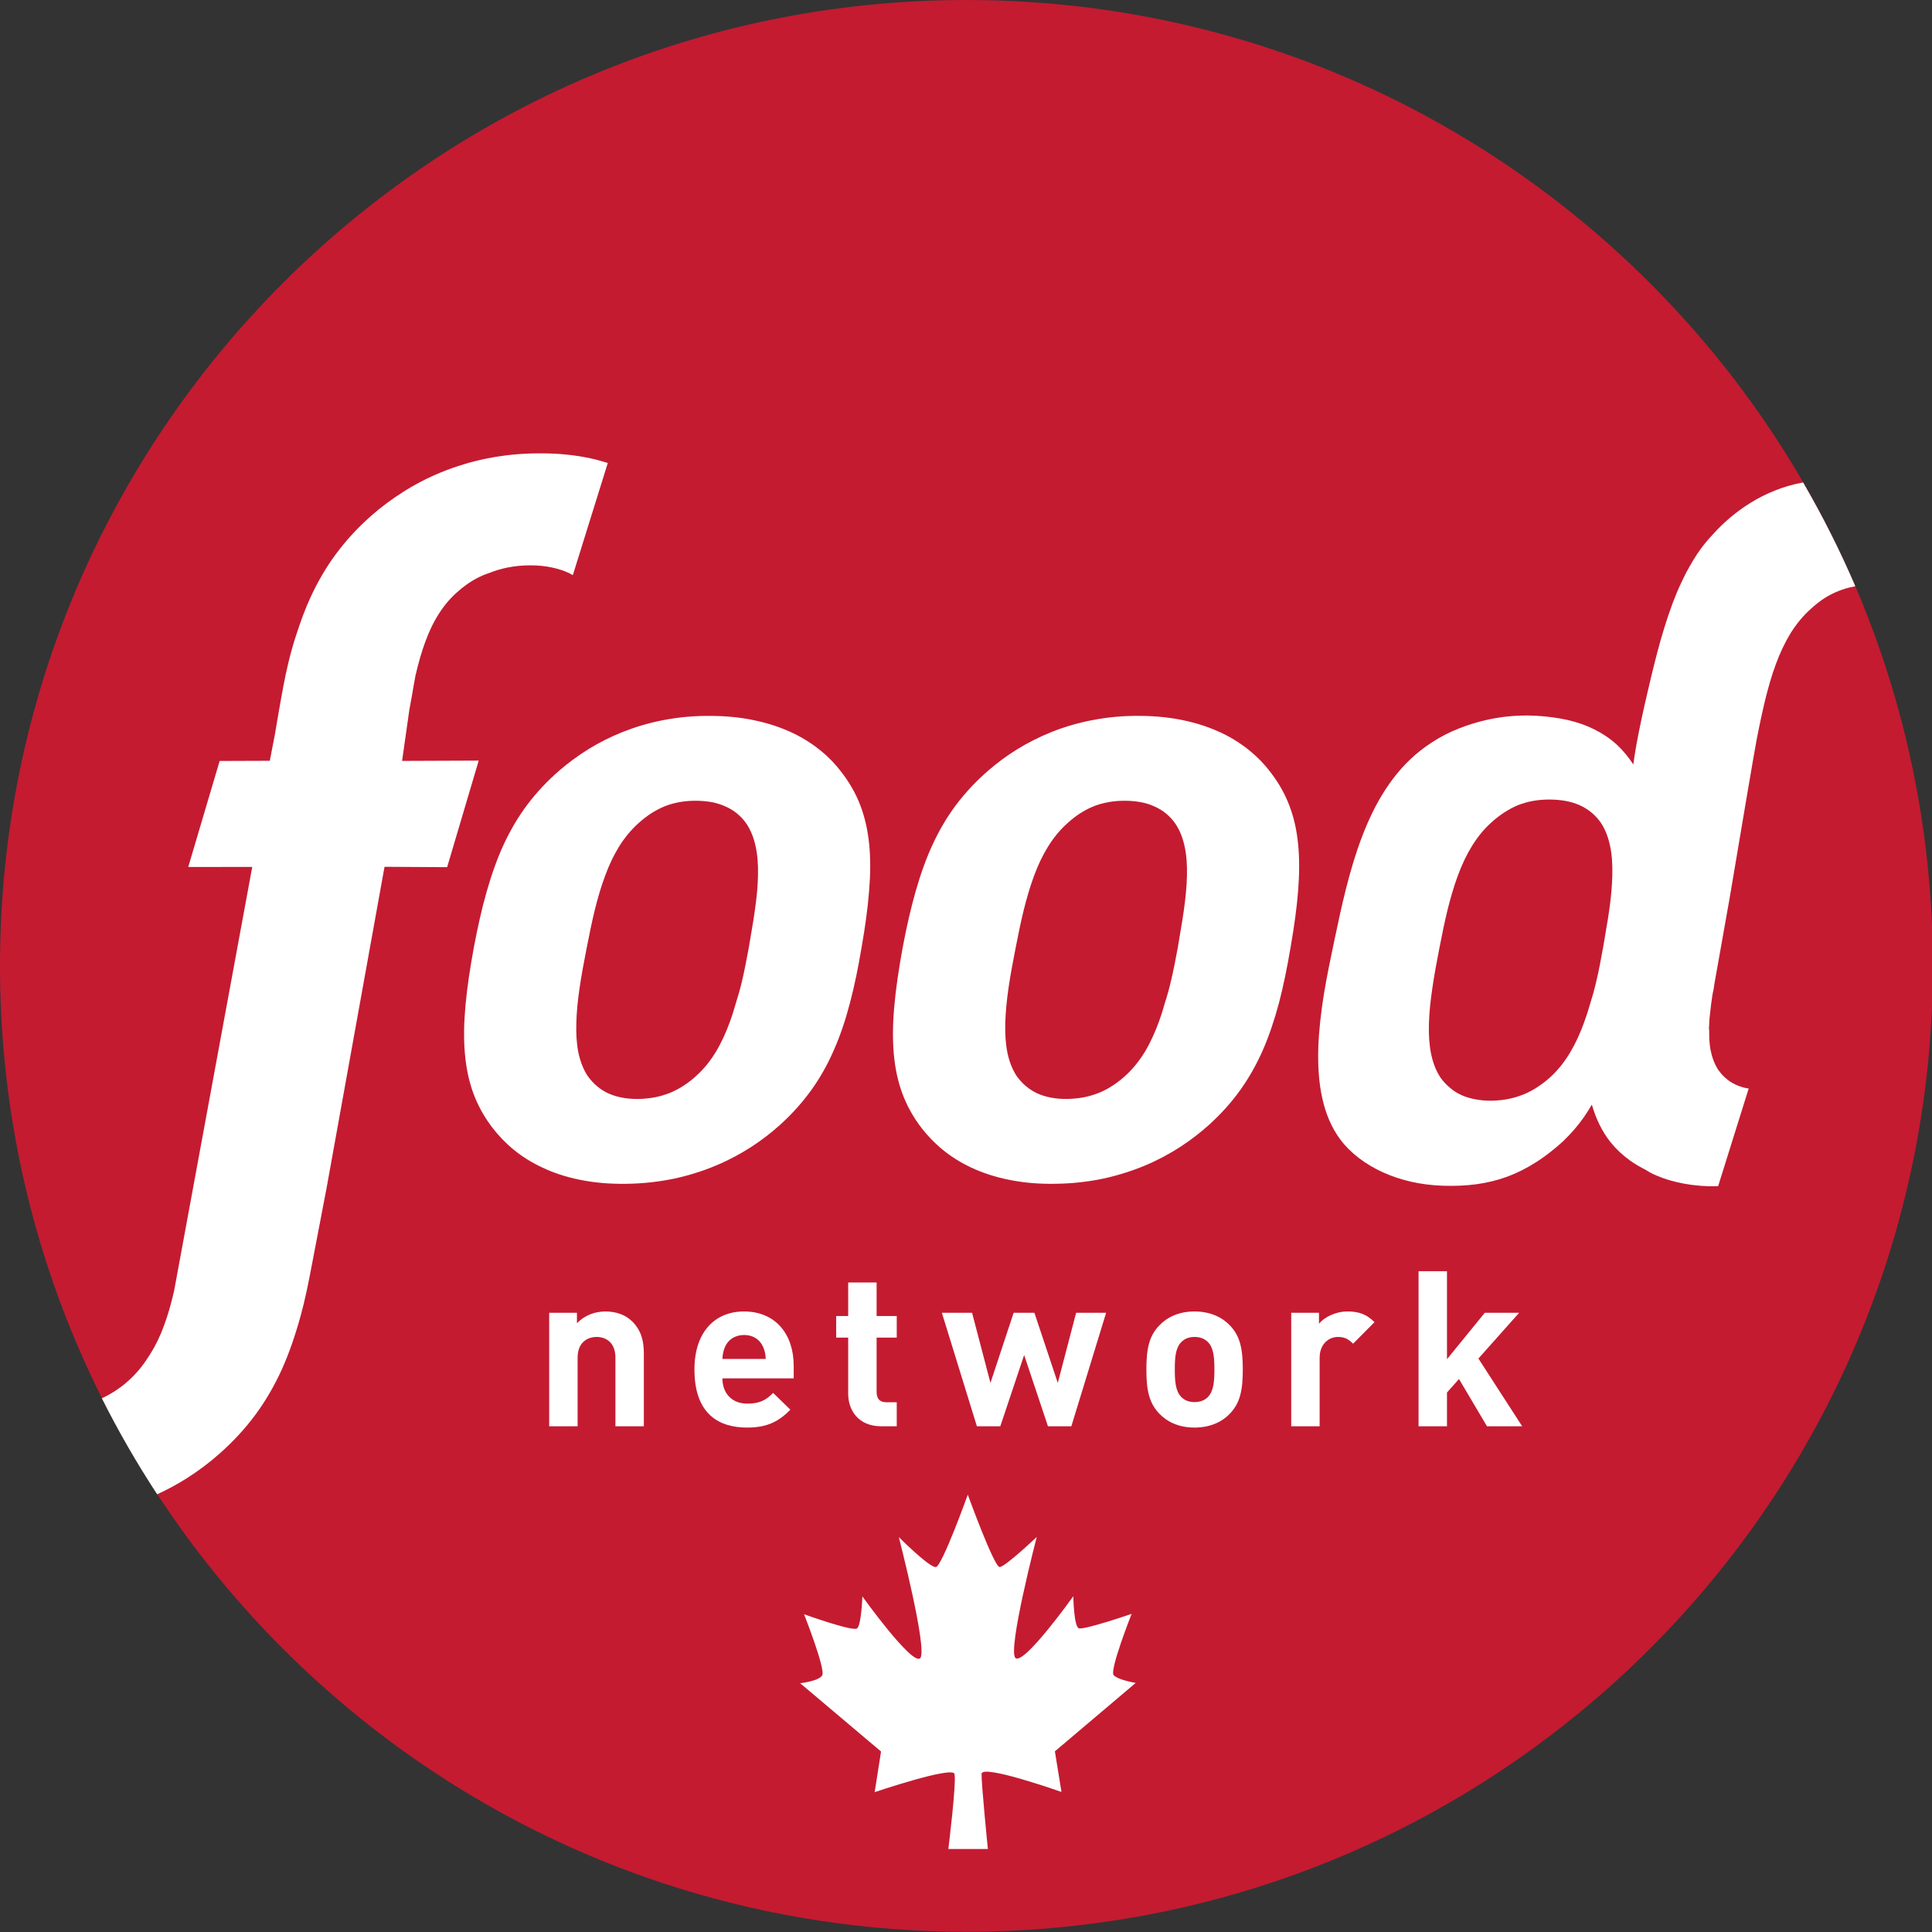
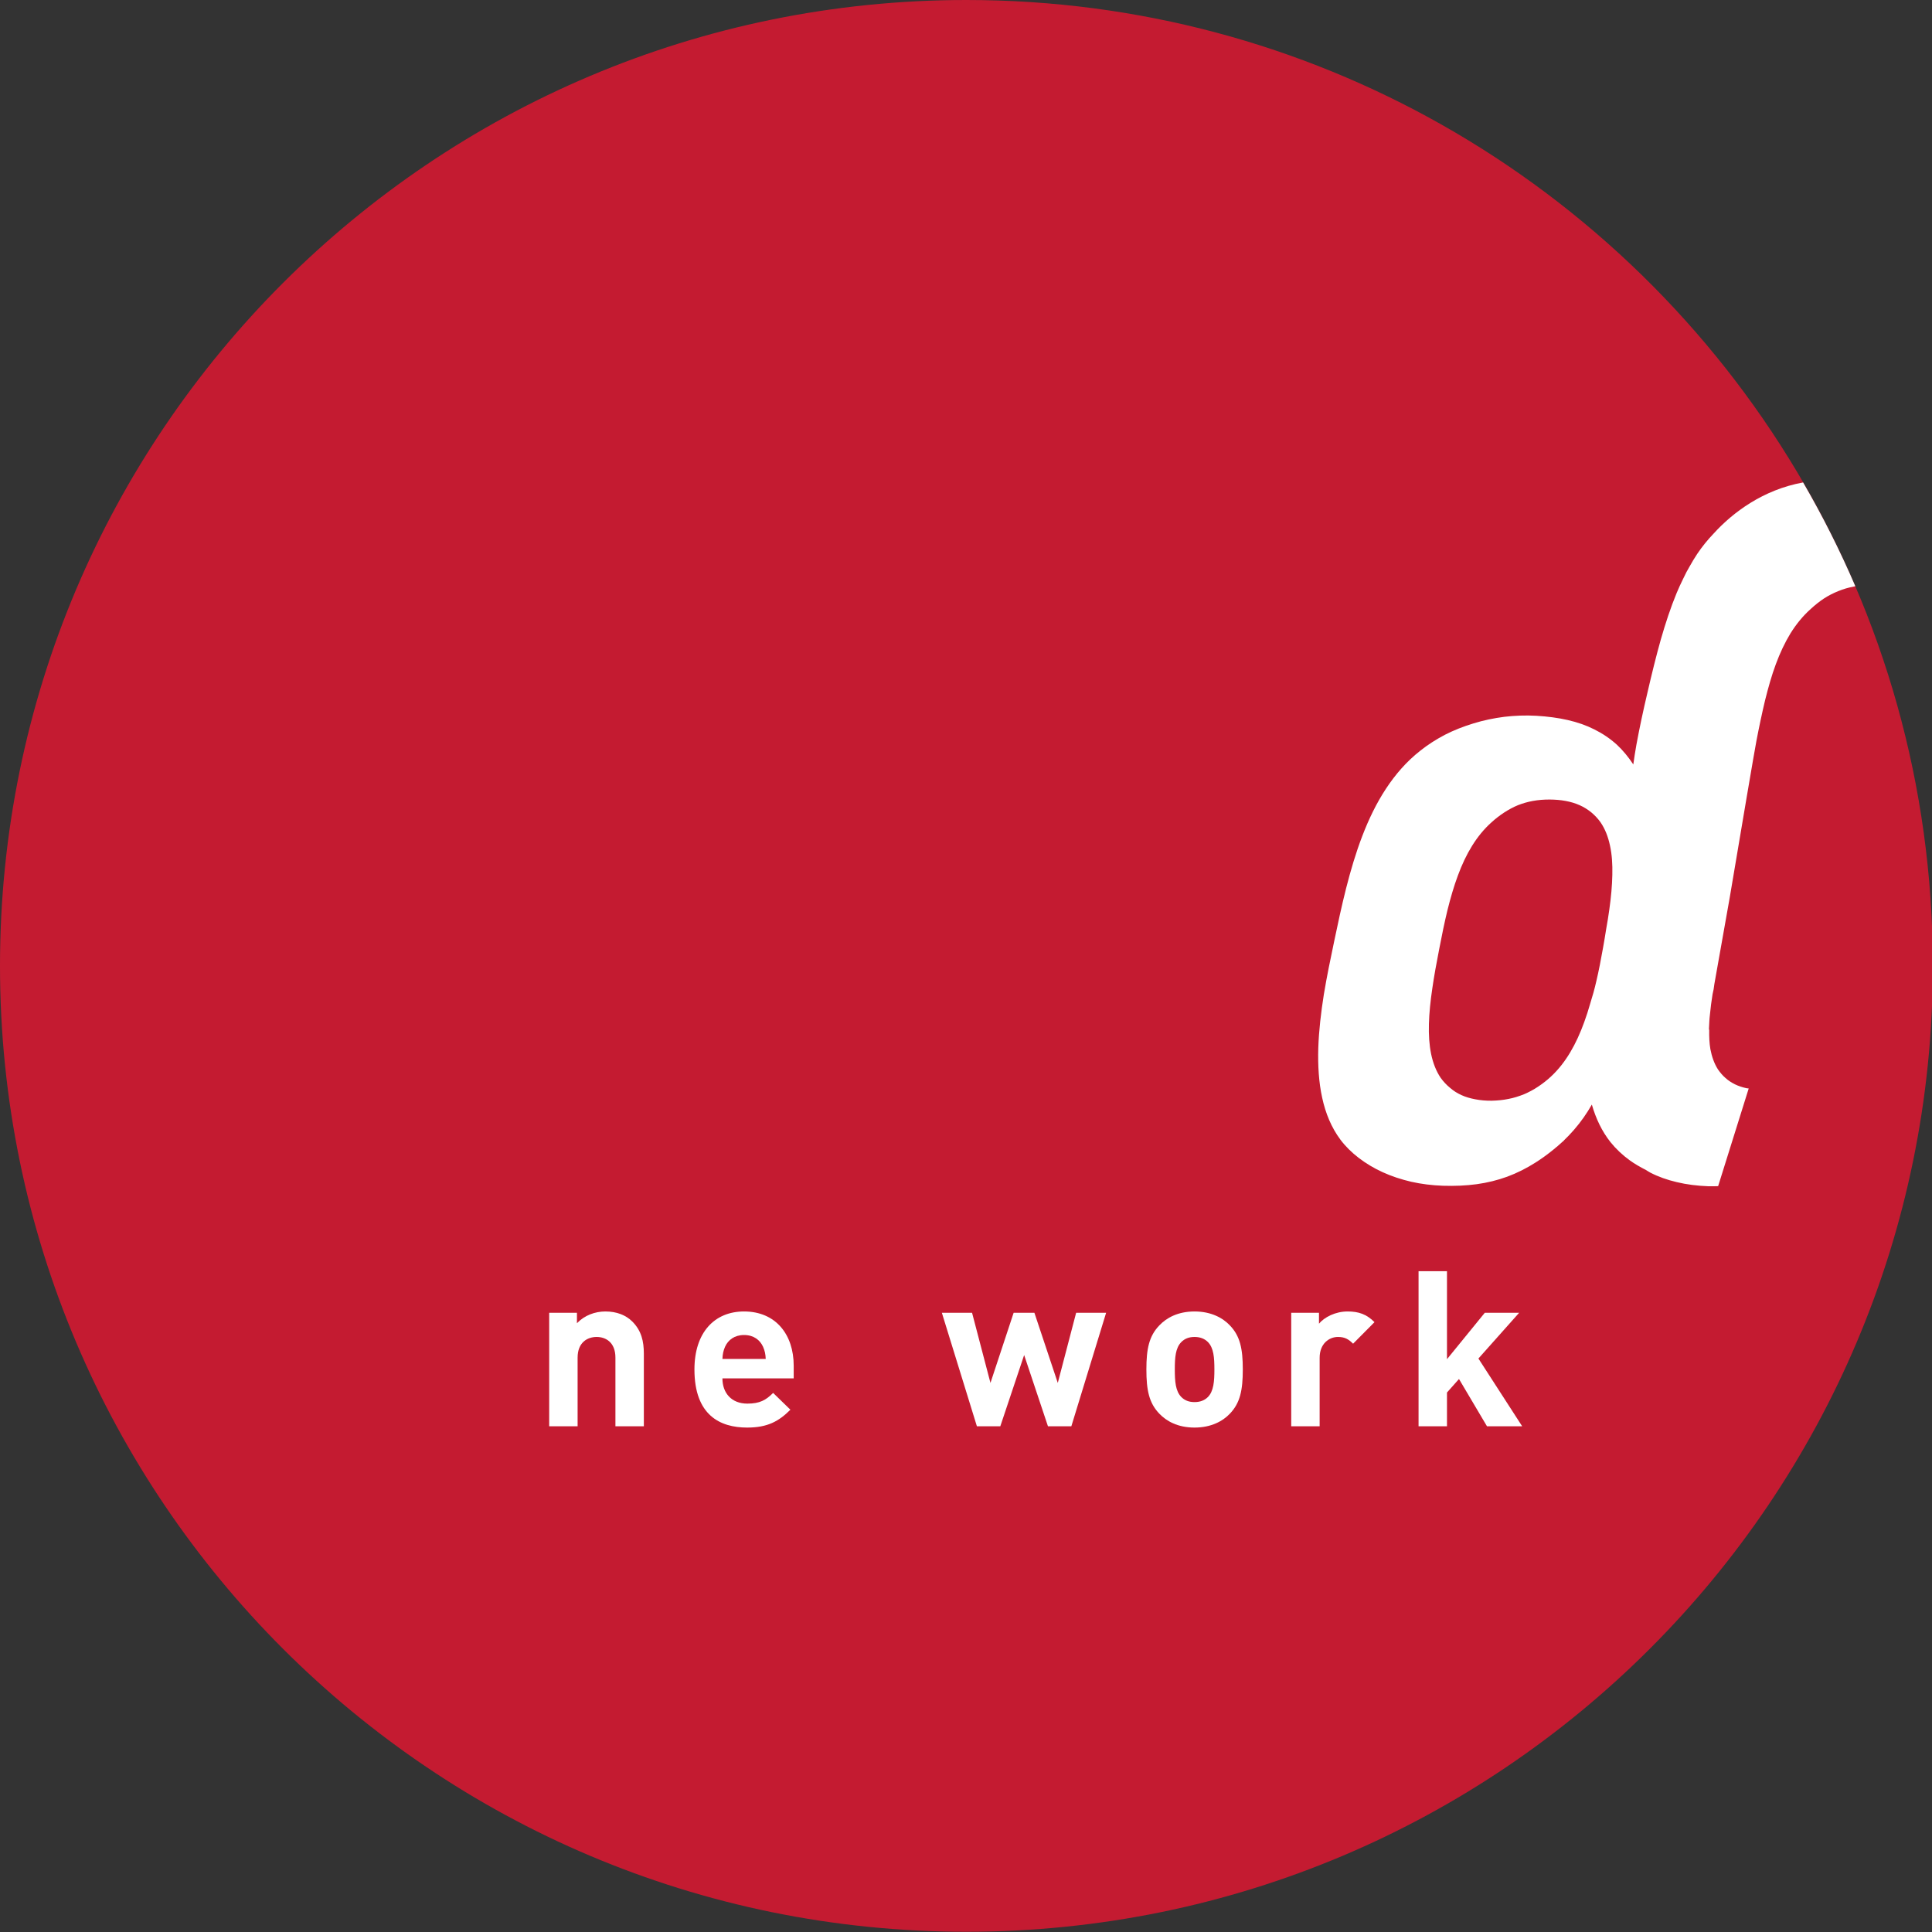
<svg xmlns="http://www.w3.org/2000/svg" xmlns:ns1="http://www.inkscape.org/namespaces/inkscape" xmlns:ns2="http://sodipodi.sourceforge.net/DTD/sodipodi-0.dtd" width="1000" height="1000" id="svg2" version="1.1" ns1:version="0.91 r13725" ns2:docname="Food Network.svg">
  <rect width="100%" height="100%" fill="#333333" stroke="none" />
  <defs id="defs4" />
  <ns2:namedview id="base" pagecolor="#ffffff" bordercolor="#666666" borderopacity="1.0" ns1:pageopacity="0.0" ns1:pageshadow="2" ns1:zoom="0.35355339" ns1:cx="469.04239" ns1:cy="489.75314" ns1:document-units="px" ns1:current-layer="g3073" showgrid="false" ns1:window-width="1680" ns1:window-height="931" ns1:window-x="0" ns1:window-y="1" ns1:window-maximized="1" fit-margin-top="0" fit-margin-left="0" fit-margin-right="0" fit-margin-bottom="0" ns1:object-paths="true" />
  <g ns1:label="Layer 1" ns1:groupmode="layer" id="layer1" transform="translate(1185.167,-177.218)">
    <g id="g3073" transform="matrix(1,0,0,1,-1440.001,-7.6301077e-4)">
      <path ns1:connector-curvature="0" transform="matrix(1.002,0,0,0.993,254.833,181.282)" style="fill:#c41b31;fill-opacity:1;fill-rule:evenodd;stroke:none" d="m 998.435,499.368 c 0,278.053 -223.507,503.46 -499.217,503.46 C 223.507,1002.828 0,777.422 0,499.368 0,221.315 223.507,-4.092 499.217,-4.092 c 89.118,0 172.781,23.55 245.206,64.816 151.641,86.401 254.011,250.466 254.011,438.644 z" id="path3091" ns2:nodetypes="ssssss" />
-       <path style="fill:white;fill-opacity:1;fill-rule:evenodd;stroke:none" d="m 278.938,234.656 c -9.105,0 -18.166,0.902 -26.938,2.656 -7.988,1.611 -15.94,4.021 -23.625,7.125 -7.09,2.917 -13.787,6.397 -19.969,10.344 -5.837,3.717 -11.332,7.824 -16.344,12.25 -6.965,6.154 -12.945,12.659 -18.312,19.906 -5.096,6.917 -9.47,14.435 -13.375,23 -2.443,5.445 -4.682,11.369 -6.844,18.094 -1.514,4.469 -2.913,9.316 -4.312,15.188 -1.754,7.05 -3.507,17.003 -5.031,25.781 l -0.812,4.656 c -0.355,1.989 -0.645,3.897 -0.969,5.844 l -2.75,14.281 -25.969,0.094 -16.25,54.875 33.125,-0.031 c -2.276,12.319 -40.208,218.233 -40.438,219.375 -1.566,6.879 -3.256,12.709 -5.156,17.812 -2.005,5.595 -4.409,10.555 -7.312,15.125 -0.167,0.239 -0.301,0.469 -0.469,0.719 l -0.312,0.438 c -5.924,9.624 -14.362,17.021 -24.156,21.562 8.598,17.155 18.181,33.729 28.625,49.688 5.438,-2.487 10.642,-5.296 15.562,-8.438 5.848,-3.727 11.446,-7.93 16.656,-12.531 7.121,-6.304 13.258,-12.938 18.688,-20.281 5.252,-7.114 9.698,-14.782 13.656,-23.438 3.717,-8.293 6.9,-17.467 9.781,-27.969 2.287,-8.341 3.871,-16.292 5.688,-25.844 l 7.719,-40.312 29.938,-165.969 32.406,0.188 16.344,-55.156 -39.656,0.156 3.719,-26.219 c 0.146,-0.688 0.728,-3.973 1.375,-7.594 0.773,-4.432 1.624,-9.461 1.812,-10.25 1.556,-6.784 3.224,-12.498 5.062,-17.469 1.984,-5.509 4.306,-10.334 7.156,-14.781 3.007,-4.666 6.386,-8.553 10.312,-11.844 2.13,-1.845 4.432,-3.533 6.781,-5 2.485,-1.483 4.921,-2.676 7.438,-3.625 0.167,-0.075 0.354,-0.119 0.531,-0.156 L 252.75,296.75 c 3.373,-1.355 6.637,-2.333 9.969,-3 3.77,-0.747 7.667,-1.125 11.656,-1.125 l 0.375,0 c 3.832,0 7.492,0.374 10.844,1.094 3.237,0.672 6.275,1.642 9.031,2.938 0.387,0.176 0.759,0.401 1.125,0.625 l 0.75,0.406 18.094,-58.031 -0.438,-0.156 c -2.757,-0.821 -5.649,-1.699 -8.75,-2.312 -7.811,-1.685 -16.301,-2.531 -25.312,-2.531 l -1.156,0 z" transform="matrix(1,0,0,1,254.833,177.219)" id="path3016" ns1:connector-curvature="0" />
      <g transform="matrix(0.535,0,0,-0.533,254.833,1177.488)" id="g3010">
        <g id="g3033">
          <path style="fill:white;fill-opacity:1;fill-rule:evenodd;stroke:none" d="m 435,115.281 c -9.613,1.749 -16.952,7.271 -21.562,12.375 -1.446,1.514 -2.764,3.145 -3.969,4.938 -0.643,0.98 -1.265,2.01 -1.844,3.062 -0.277,0.466 -0.514,0.887 -0.719,1.281 -0.055,0.097 -0.101,0.21 -0.156,0.312 -0.322,0.623 -0.543,1.09 -0.688,1.406 -0.546,1.122 -1.076,2.246 -1.562,3.438 -1.426,3.459 -2.668,7.258 -3.812,11.25 -1.117,3.995 -2.165,8.253 -3.188,12.719 -1.037,4.404 -1.947,8.657 -2.688,12.719 -0.292,1.628 -0.536,3.225 -0.75,4.781 -1.197,-1.808 -2.515,-3.427 -3.969,-4.781 -1.636,-1.484 -3.441,-2.708 -5.406,-3.688 -1.977,-1.002 -4.116,-1.75 -6.438,-2.281 -2.319,-0.536 -4.874,-0.872 -7.562,-1.031 -2.616,-0.152 -5.199,-0.049 -7.75,0.25 -2.548,0.329 -5.036,0.848 -7.438,1.594 -2.401,0.731 -4.708,1.643 -6.875,2.75 -2.144,1.132 -4.166,2.424 -5.969,3.875 -3.282,2.588 -5.997,5.725 -8.281,9.219 -2.294,3.496 -4.129,7.332 -5.688,11.406 -1.563,4.072 -2.814,8.355 -3.906,12.656 -1.08,4.286 -2.007,8.634 -2.875,12.812 -0.878,4.203 -1.784,8.552 -2.5,12.906 -0.693,4.378 -1.202,8.741 -1.344,12.969 -0.122,4.236 0.115,8.327 0.938,12.062 0.813,3.77 2.214,7.207 4.406,10.156 1.204,1.613 2.696,3.089 4.406,4.406 1.711,1.319 3.644,2.496 5.781,3.469 2.11,0.97 4.441,1.739 6.875,2.312 2.436,0.551 4.993,0.873 7.656,0.969 2.9,0.093 5.585,-0.028 8.156,-0.375 2.561,-0.354 4.992,-0.954 7.344,-1.812 2.354,-0.873 4.647,-2.022 6.906,-3.469 1.252,-0.798 2.498,-1.682 3.75,-2.688 0.429,-0.326 0.862,-0.701 1.281,-1.062 0.02,-0.015 0.043,-0.017 0.062,-0.031 0.394,-0.342 0.794,-0.693 1.188,-1.062 0.162,-0.142 0.297,-0.264 0.469,-0.406 l 0.094,-0.125 c 0.808,-0.778 1.581,-1.599 2.344,-2.469 1.726,-1.987 3.157,-4.061 4.344,-6.156 0.965,3.357 2.41,6.45 4.5,9.094 1.297,1.623 2.89,3.136 4.688,4.438 1.184,0.858 2.511,1.609 3.875,2.312 0.357,0.209 0.665,0.433 1.031,0.625 1.947,1.012 4.085,1.767 6.406,2.312 2.339,0.567 4.907,0.893 7.688,1 0.775,0.018 1.523,-0.011 2.281,-0.031 l 7.375,-23.656 c -0.17,-0.033 -0.354,-0.022 -0.531,-0.062 -1.002,-0.219 -1.923,-0.519 -2.781,-0.938 -0.833,-0.419 -1.613,-0.918 -2.281,-1.531 -0.691,-0.593 -1.271,-1.289 -1.812,-2.062 -0.908,-1.421 -1.492,-3.09 -1.844,-4.938 -0.242,-1.416 -0.306,-2.972 -0.281,-4.594 -0.025,-0.088 -0.043,-0.189 -0.062,-0.281 0,0 0.054,-1.23 0.094,-1.844 0.02,-0.458 0.069,-1.049 0.156,-1.75 0.152,-1.558 0.348,-3.168 0.625,-4.844 0.067,-0.37 0.183,-0.771 0.25,-1.156 0.127,-0.784 0.188,-1.312 0.188,-1.312 0,0 3.678,-20.844 3.688,-20.844 2.693,-16.066 6.029,-35.873 6.438,-37.938 0.658,-3.469 1.358,-6.773 2.094,-9.875 0.773,-3.107 1.596,-6.052 2.594,-8.75 1,-2.723 2.165,-5.215 3.531,-7.469 1.394,-2.242 2.999,-4.237 4.906,-5.938 1.022,-0.945 2.105,-1.816 3.188,-2.531 1.1,-0.716 2.248,-1.295 3.438,-1.781 1.182,-0.484 2.407,-0.857 3.719,-1.094 l 0.406,-0.094 c -3.702,-8.652 -7.917,-17.049 -12.594,-25.125 -0.01,0.002 -0.021,-0.002 -0.031,0 z m -61.156,76.781 c 1.401,0.01 2.689,0.117 3.906,0.344 1.214,0.229 2.348,0.565 3.375,1.031 1.007,0.449 1.948,1.045 2.781,1.719 0.828,0.691 1.57,1.47 2.219,2.375 1.13,1.641 1.861,3.546 2.312,5.688 0.469,2.12 0.625,4.51 0.562,7.094 -0.05,2.591 -0.3,5.367 -0.719,8.344 -0.214,1.583 -0.482,3.21 -0.781,4.875 -0.209,1.398 -0.464,2.847 -0.719,4.312 -0.511,2.888 -1.033,5.647 -1.656,8.281 -0.426,1.875 -0.925,3.651 -1.469,5.375 -0.444,1.544 -0.911,3.047 -1.438,4.469 -0.958,2.649 -2.056,5.096 -3.375,7.312 -1.307,2.193 -2.817,4.158 -4.625,5.844 -0.987,0.935 -2.053,1.753 -3.125,2.469 -1.09,0.731 -2.237,1.347 -3.406,1.844 -1.192,0.476 -2.43,0.883 -3.719,1.125 -1.282,0.27 -2.656,0.402 -4.062,0.438 -1.431,0.015 -2.754,-0.109 -3.969,-0.344 -1.217,-0.229 -2.343,-0.552 -3.375,-1.031 -1.01,-0.456 -1.906,-1.04 -2.719,-1.75 -0.848,-0.69 -1.589,-1.494 -2.25,-2.406 -1.112,-1.656 -1.859,-3.599 -2.312,-5.781 -0.449,-2.196 -0.609,-4.653 -0.531,-7.312 0.072,-2.654 0.366,-5.527 0.812,-8.531 0.434,-3.029 1.013,-6.212 1.656,-9.5 0.633,-3.327 1.284,-6.493 2,-9.469 0.741,-2.987 1.566,-5.847 2.531,-8.438 0.963,-2.621 2.072,-4.994 3.406,-7.156 1.329,-2.149 2.888,-4.088 4.719,-5.719 0.995,-0.913 2.02,-1.694 3.062,-2.375 1.062,-0.688 2.142,-1.281 3.281,-1.75 1.145,-0.451 2.332,-0.802 3.594,-1.031 1.279,-0.237 2.615,-0.344 4.031,-0.344 z" id="path3025" transform="matrix(4.01,0,0,-4.01,-6.4164971e-4,1870.42)" ns1:connector-curvature="0" />
-           <path ns1:connector-curvature="0" id="path24" style="fill:white;fill-opacity:1;fill-rule:nonzero;stroke:none" d="m 1148.34,1026.57 c -0.18,-10.25 -1.25,-21.29 -2.89,-33.105 -0.86,-6.309 -1.89,-12.813 -3.05,-19.453 -0.86,-5.528 -1.85,-11.211 -2.83,-17.051 -2.07,-11.461 -4.22,-22.465 -6.68,-32.895 -1.72,-7.461 -3.67,-14.511 -5.9,-21.347 -1.7,-6.153 -3.53,-12.09 -5.6,-17.754 -3.83,-10.488 -8.13,-20.215 -13.36,-29.024 -5.2,-8.691 -11.25,-16.48 -18.46,-23.179 -3.94,-3.731 -8.1,-7.012 -12.4,-9.832 -4.26,-2.91 -8.81,-5.348 -13.46,-7.321 -4.72,-1.879 -9.61,-3.437 -14.78,-4.449 -5.1,-1 -10.53,-1.551 -16.12,-1.68 -5.7,-0.082 -10.97,0.329 -15.84,1.25 -4.78,0.911 -9.22,2.258 -13.32,4.102 -3.982,1.848 -7.634,4.18 -10.916,6.969 -3.339,2.738 -6.23,6 -8.886,9.551 -4.395,6.597 -7.383,14.339 -9.18,22.988 -1.777,8.789 -2.383,18.476 -2.09,29.004 0.313,10.547 1.426,21.972 3.145,33.906 1.738,11.992 4.082,24.648 6.64,37.699 2.52,13.262 5.137,25.821 7.989,37.656 2.949,11.875 6.191,23.125 10.018,33.435 3.81,10.39 8.26,19.87 13.56,28.46 5.29,8.54 11.4,16.13 18.69,22.66 3.94,3.61 7.97,6.81 12.17,9.55 4.16,2.69 8.53,5.02 13.04,6.88 4.51,1.79 9.32,3.2 14.28,4.09 5.1,0.95 10.37,1.37 15.98,1.39 5.56,-0.02 10.74,-0.47 15.56,-1.39 4.81,-0.89 9.26,-2.26 13.32,-4.18 4.01,-1.75 7.78,-4.08 11.04,-6.75 3.3,-2.76 6.27,-5.84 8.81,-9.46 4.47,-6.5 7.46,-14.08 9.26,-22.56 1.87,-8.41 2.51,-17.89 2.26,-28.16 z m 99.08,67.79 c -4.41,11.68 -10.52,22.46 -18.53,32.78 -5.35,7.15 -11.9,14 -19.63,20.37 -7.77,6.4 -16.8,12.34 -27.15,17.28 -10.35,4.92 -22.05,9.12 -35.23,11.98 -13.11,2.94 -27.72,4.61 -43.79,4.7 -16.25,0.2 -31.43,-1.27 -45.71,-4.02 -14.22,-2.66 -27.48,-6.66 -39.66,-11.47 -12.17,-4.92 -23.384,-10.6 -33.657,-16.97 -10.235,-6.33 -19.375,-13.24 -27.579,-20.33 -11.972,-10.37 -22.148,-21.33 -31.074,-33.07 -8.887,-11.81 -16.328,-24.47 -22.812,-38.4 -6.485,-13.92 -11.856,-29.06 -16.641,-45.82 -4.766,-16.656 -8.906,-34.976 -12.695,-55.191 -3.692,-20.414 -6.465,-38.832 -7.969,-55.863 -1.563,-16.895 -1.797,-32.285 -0.625,-46.484 1.23,-14.122 3.887,-27.051 8.34,-39.102 4.492,-12.09 10.644,-23.199 18.828,-33.828 5.644,-7.223 12.344,-14.313 20.293,-20.84 7.949,-6.523 17.226,-12.422 27.812,-17.383 10.586,-4.98 22.598,-8.988 36.133,-11.699 13.438,-2.77 28.396,-4.219 45.016,-3.91 16.55,0.18 32.11,2.051 46.63,5.101 14.45,3.219 27.81,7.5 40.25,12.719 12.34,5.211 23.65,11.379 33.87,17.981 10.23,6.699 19.39,13.828 27.56,21.179 11.73,10.621 21.75,21.828 30.37,33.84 8.55,11.961 15.72,24.75 21.89,38.719 6.11,13.98 11.19,29.176 15.65,45.816 4.33,16.621 8.04,34.825 11.4,54.868 3.4,19.843 5.92,37.753 7.19,54.217 1.27,16.41 1.39,31.31 0.02,44.98 -1.29,13.71 -4.02,26.15 -8.5,37.85" />
-           <path ns1:connector-curvature="0" id="path30" style="fill:white;fill-opacity:1;fill-rule:nonzero;stroke:none" d="m 733.34,1026.57 c -0.176,-10.23 -1.211,-21.31 -2.93,-33.105 -0.82,-6.367 -1.875,-12.891 -3.047,-19.61 -0.859,-5.449 -1.797,-11.113 -2.832,-16.914 -2.07,-11.441 -4.179,-22.445 -6.621,-32.875 -1.699,-7.363 -3.691,-14.316 -5.84,-21.113 -1.757,-6.191 -3.613,-12.246 -5.722,-18.008 -3.77,-10.488 -8.106,-20.195 -13.34,-29.004 -5.215,-8.75 -11.27,-16.5 -18.477,-23.16 -3.906,-3.75 -8.086,-7.031 -12.343,-9.871 -4.297,-2.89 -8.809,-5.328 -13.477,-7.301 -4.727,-1.898 -9.648,-3.461 -14.766,-4.468 -5.156,-0.961 -10.566,-1.59 -16.152,-1.68 -5.684,-0.063 -10.977,0.328 -15.801,1.269 -4.824,0.899 -9.238,2.258 -13.301,4.102 -4.043,1.848 -7.753,4.18 -10.957,6.969 -3.339,2.738 -6.25,6 -8.886,9.551 -4.434,6.597 -7.364,14.339 -9.239,23.007 -1.757,8.77 -2.363,18.457 -2.011,28.965 0.254,10.567 1.367,21.953 3.144,33.946 1.719,11.953 4.063,24.609 6.641,37.679 2.5,13.242 5.117,25.821 7.969,37.656 2.929,11.895 6.171,23.165 10.039,33.435 3.75,10.41 8.242,19.87 13.496,28.46 5.293,8.54 11.484,16.13 18.711,22.68 3.984,3.59 8.047,6.75 12.207,9.51 4.179,2.71 8.496,5 13.047,6.9 4.511,1.83 9.316,3.2 14.257,4.09 5.079,0.95 10.352,1.37 15.996,1.39 5.567,-0.04 10.762,-0.48 15.547,-1.37 4.786,-0.95 9.239,-2.32 13.282,-4.2 4.062,-1.77 7.812,-4.08 11.074,-6.75 3.281,-2.76 6.269,-5.84 8.808,-9.46 4.434,-6.52 7.461,-14.08 9.219,-22.56 1.875,-8.41 2.559,-17.89 2.305,-28.16 z m 99.082,67.79 c -4.434,11.7 -10.547,22.46 -18.555,32.78 -5.371,7.15 -11.855,14 -19.609,20.39 -7.774,6.36 -16.797,12.28 -27.149,17.26 -10.371,4.92 -22.05,9.07 -35.254,11.96 -13.085,2.96 -27.695,4.63 -43.808,4.7 -16.192,0.22 -31.426,-1.25 -45.645,-3.96 -14.218,-2.7 -27.461,-6.7 -39.668,-11.51 -12.246,-4.92 -23.457,-10.6 -33.671,-16.97 -10.176,-6.37 -19.415,-13.28 -27.598,-20.33 -11.953,-10.37 -22.149,-21.3 -31.016,-33.07 -8.867,-11.77 -16.328,-24.47 -22.832,-38.36 -6.426,-13.96 -11.836,-29.08 -16.601,-45.86 -4.766,-16.656 -8.887,-34.976 -12.657,-55.21 -3.73,-20.414 -6.484,-38.813 -8.007,-55.864 -1.543,-16.875 -1.817,-32.265 -0.606,-46.386 1.192,-14.2 3.867,-27.129 8.301,-39.18 4.453,-12.07 10.644,-23.199 18.848,-33.828 5.585,-7.242 12.304,-14.332 20.293,-20.883 7.968,-6.48 17.148,-12.379 27.773,-17.277 10.547,-5.063 22.617,-9.063 36.074,-11.782 13.457,-2.75 28.438,-4.16 45.039,-3.91 16.543,0.2 32.129,2.11 46.641,5.121 14.433,3.219 27.812,7.481 40.215,12.739 12.383,5.191 23.672,11.359 33.886,17.949 10.254,6.711 19.414,13.82 27.579,21.191 11.738,10.602 21.738,21.828 30.371,33.821 8.554,11.941 15.781,24.75 21.855,38.789 6.172,13.929 11.289,29.125 15.625,45.765 4.375,16.602 8.106,34.825 11.426,54.828 3.437,19.883 5.918,37.793 7.168,54.237 1.348,16.43 1.465,31.35 0.098,45 -1.329,13.69 -4.102,26.13 -8.516,37.85" />
        </g>
      </g>
      <g transform="matrix(0.535,0,0,-0.533,254.833,1177.488)" id="g3016">
        <path d="m 595.41,491.629 0,66.641 c 0,15 -9.492,20.089 -18.183,20.089 -8.672,0 -18.399,-5.089 -18.399,-20.089 l 0,-66.641 -27.5,0 0,110.191 26.856,0 0,-10.14 c 7.207,7.621 17.363,11.429 27.519,11.429 10.996,0 19.863,-3.589 26.016,-9.75 8.867,-8.879 11.191,-19.23 11.191,-31.289 l 0,-70.441 -27.5,0" style="fill:white;fill-opacity:1;fill-rule:nonzero;stroke:none" id="path34" ns1:connector-curvature="0" />
        <path d="m 738.242,568.832 c -2.969,6.559 -9.062,11.406 -18.398,11.406 -9.278,0 -15.43,-4.847 -18.379,-11.406 -1.68,-4.043 -2.324,-6.992 -2.539,-11.832 l 41.894,0 c -0.215,4.84 -0.859,7.789 -2.578,11.832 z m -39.316,-30.684 c 0,-14.136 8.672,-24.527 24.14,-24.527 12.032,0 17.95,3.399 24.922,10.391 l 16.7,-16.313 c -11.192,-11.211 -21.973,-17.34 -41.875,-17.34 -26.016,0 -50.958,11.852 -50.958,56.461 0,35.961 19.454,56.289 47.989,56.289 30.683,0 48.047,-22.418 48.047,-52.679 l 0,-12.282 -68.965,0" style="fill:white;fill-opacity:1;fill-rule:nonzero;stroke:none" id="path36" ns1:connector-curvature="0" />
-         <path d="m 852.539,491.629 c -22.402,0 -31.934,15.851 -31.934,31.519 l 0,54.571 -11.621,0 0,20.941 11.621,0 0,32.57 27.5,0 0,-32.57 19.473,0 0,-20.941 -19.473,0 0,-52.891 c 0,-6.348 2.969,-9.918 9.532,-9.918 l 9.941,0 0,-23.281 -15.039,0" style="fill:white;fill-opacity:1;fill-rule:nonzero;stroke:none" id="path38" ns1:connector-curvature="0" />
        <path d="m 1036.5,491.629 -22.63,0 -23.03,69.172 -23.067,-69.172 -22.656,0 -33.887,110.191 29.219,0 17.793,-68.109 22.422,68.109 20.096,0 22.62,-68.109 17.75,68.109 29.01,0 -33.64,-110.191" style="fill:white;fill-opacity:1;fill-rule:nonzero;stroke:none" id="path40" ns1:connector-curvature="0" />
        <path d="m 1168.56,573.48 c -3.19,3.161 -7.41,4.879 -12.9,4.879 -5.48,0 -9.53,-1.718 -12.69,-4.879 -5.74,-5.718 -6.37,-15.21 -6.37,-26.66 0,-11.41 0.63,-21.129 6.37,-26.859 3.16,-3.16 7.21,-4.859 12.69,-4.859 5.49,0 9.71,1.699 12.9,4.859 5.68,5.73 6.34,15.449 6.34,26.859 0,11.45 -0.66,20.942 -6.34,26.66 z m 21.34,-69.609 c -6.75,-7.172 -17.99,-13.512 -34.24,-13.512 -16.3,0 -27.28,6.34 -34.06,13.512 -9.96,10.41 -12.5,22.867 -12.5,42.949 0,19.879 2.54,32.379 12.5,42.731 6.78,7.187 17.76,13.558 34.06,13.558 16.25,0 27.49,-6.371 34.24,-13.558 9.94,-10.352 12.48,-22.852 12.48,-42.731 0,-20.082 -2.54,-32.539 -12.48,-42.949" style="fill:white;fill-opacity:1;fill-rule:nonzero;stroke:none" id="path42" ns1:connector-curvature="0" />
        <path d="m 1309.08,571.801 c -4.25,4.219 -7.83,6.558 -14.61,6.558 -8.47,0 -17.75,-6.339 -17.75,-20.308 l 0,-66.422 -27.5,0 0,110.191 26.86,0 0,-10.57 c 5.29,6.352 15.85,11.859 27.71,11.859 10.82,0 18.4,-2.75 26,-10.371 l -20.71,-20.937" style="fill:white;fill-opacity:1;fill-rule:nonzero;stroke:none" id="path44" ns1:connector-curvature="0" />
        <path d="m 1438.61,491.629 -27.07,45.891 -11.62,-13.122 0,-32.769 -27.5,0 0,150.582 27.5,0 0,-85.449 36.57,45.058 33.24,0 -39.4,-44.41 42.33,-65.781 -34.05,0" style="fill:white;fill-opacity:1;fill-rule:nonzero;stroke:none" id="path46" ns1:connector-curvature="0" />
      </g>
-       <path ns1:connector-curvature="0" id="path48" style="fill:white;fill-opacity:1;fill-rule:nonzero;stroke:none" d="m 766.16,1134.264 c 0,0 -3.4,-33.64 -3.256,-38.897 0.142,-5.212 41.348,9.364 41.348,9.364 l -3.406,-21.027 41.83,-35.413 c 0,0 -9.105,-1.481 -11.404,-4.014 -2.251,-2.581 9.292,-31.731 9.292,-31.731 0,0 -24.769,8.506 -27.357,7.456 -2.588,-1.1 -2.823,-16.586 -2.823,-16.586 0,0 -25.442,35.652 -29.898,32.019 -4.409,-3.583 10.972,-62.7 10.972,-62.7 0,0 -16.337,15.53 -19.213,15.578 -2.874,0 -16.482,-37.464 -16.482,-37.464 0,0 -13.27,36.893 -16.479,37.464 -3.162,0.577 -19.214,-15.483 -19.214,-15.483 0,0 15.093,58.542 11.066,62.653 -4.022,4.16 -29.943,-31.971 -29.943,-31.971 0,0 -0.478,14.959 -2.778,16.586 -2.347,1.669 -27.406,-7.36 -27.406,-7.36 0,0 11.309,28.669 9.391,31.683 -1.917,3.013 -11.403,4.017 -11.403,4.017 l 41.872,35.362 -3.304,21.028 c 0,0 40.148,-13.572 41.299,-9.46 1.151,4.154 -3.162,38.897 -3.162,38.897 l 20.456,0" />
    </g>
  </g>
</svg>